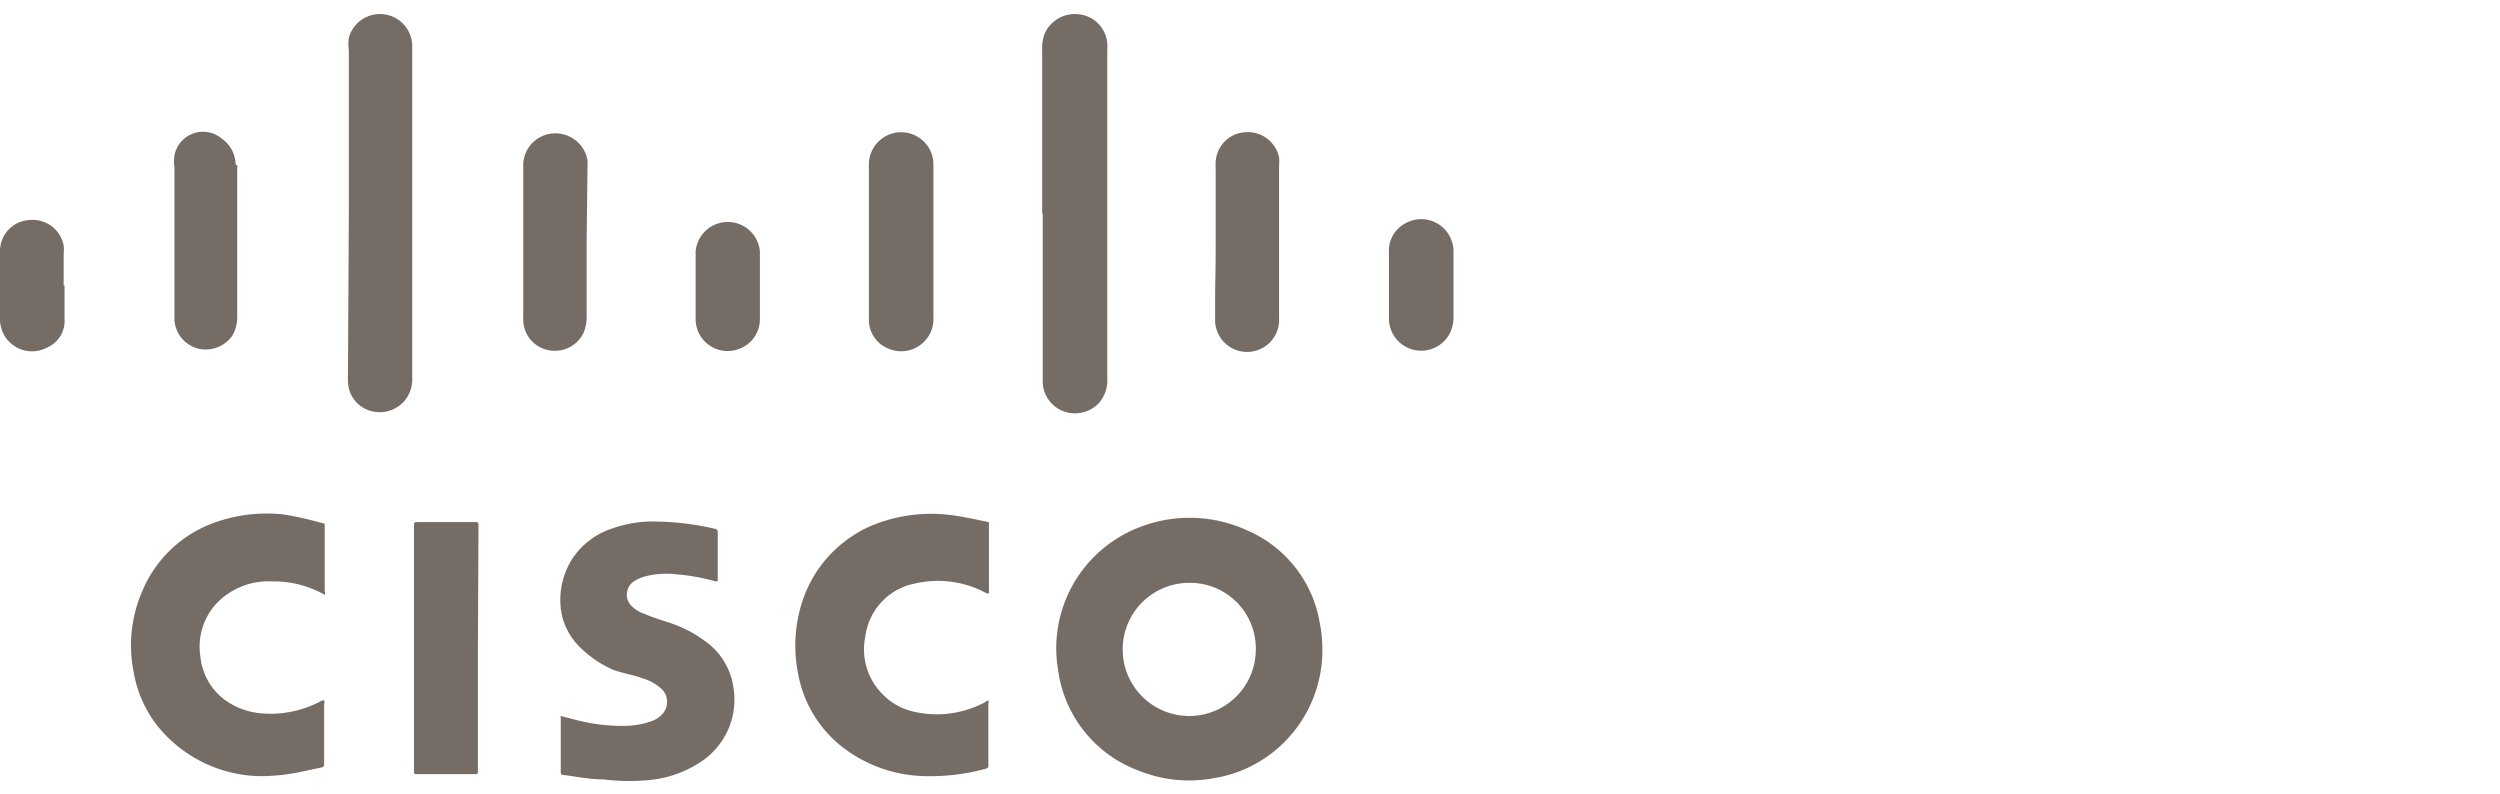
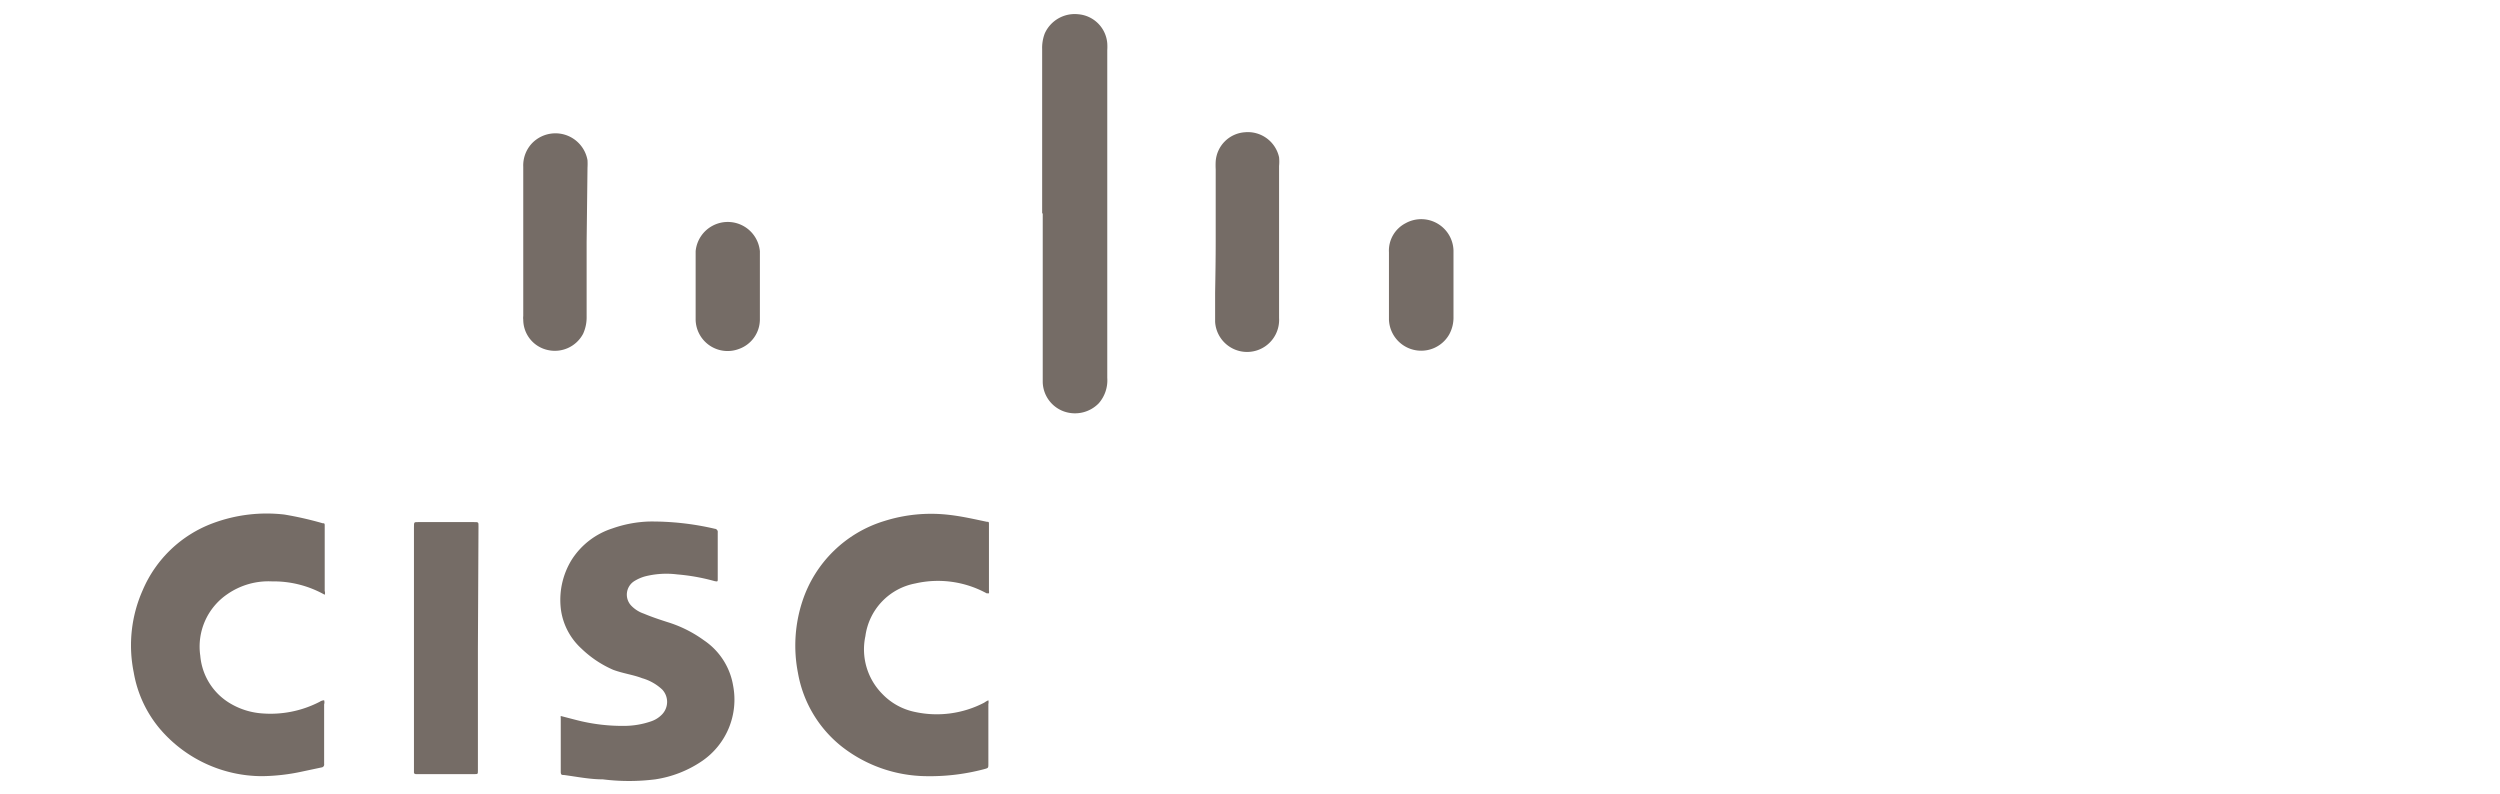
<svg xmlns="http://www.w3.org/2000/svg" id="Layer_1" data-name="Layer 1" viewBox="0 0 86 27.33">
  <defs>
    <style>.cls-1{fill:#756c66;}</style>
  </defs>
-   <path class="cls-1" d="M45.49,22.33a4.47,4.47,0,0,1-1.34,3.23,4.41,4.41,0,0,1-2.4,1.21,4.63,4.63,0,0,1-2.58-.26,4.3,4.3,0,0,1-2.77-3.45,4.46,4.46,0,0,1,2.87-4.95,4.73,4.73,0,0,1,3.62.13,4.22,4.22,0,0,1,2.51,3.19A4.5,4.5,0,0,1,45.49,22.33Zm-4.58-2.28a2.29,2.29,0,1,0,2.29,2.29A2.26,2.26,0,0,0,40.91,20.05Z" />
  <path class="cls-1" d="M34,24.09a.29.29,0,0,1,0,.13v2.06c0,.14,0,.14-.15.18a7.26,7.26,0,0,1-2,.24,4.79,4.79,0,0,1-2.87-1,4.14,4.14,0,0,1-1.53-2.55,4.89,4.89,0,0,1,.15-2.46,4.28,4.28,0,0,1,2.83-2.77,5.33,5.33,0,0,1,2.21-.21c.45.05.88.15,1.31.24.06,0,.07,0,.07.08v2.29a.28.28,0,0,1,0,.09s-.06,0-.08,0a3.49,3.49,0,0,0-2.45-.34,2.13,2.13,0,0,0-1.72,1.81,2.18,2.18,0,0,0,.59,2,2.15,2.15,0,0,0,1.11.61,3.53,3.53,0,0,0,2.39-.32A.76.76,0,0,1,34,24.09Z" />
  <path class="cls-1" d="M11.15,24.09a.24.24,0,0,1,0,.14v2.05s0,0,0,0a.1.1,0,0,1-.09.12l-.66.14A6.8,6.8,0,0,1,9,26.7a4.63,4.63,0,0,1-3.51-1.64,4.08,4.08,0,0,1-.89-1.93,4.67,4.67,0,0,1,.31-2.83A4.22,4.22,0,0,1,7.32,18a5.3,5.3,0,0,1,2.46-.3A11.78,11.78,0,0,1,11.1,18c.05,0,.07,0,.07.07v2.26a.2.2,0,0,1,0,.13h0A3.58,3.58,0,0,0,9.36,20a2.48,2.48,0,0,0-1.54.44,2.18,2.18,0,0,0-.93,2.12,2.11,2.11,0,0,0,1,1.62A2.49,2.49,0,0,0,9,24.54a3.68,3.68,0,0,0,2-.4A.29.29,0,0,1,11.15,24.09Z" />
  <path class="cls-1" d="M19.29,24.63l.54.14a6.33,6.33,0,0,0,1.68.2,2.84,2.84,0,0,0,.87-.15.94.94,0,0,0,.4-.25.62.62,0,0,0,0-.85,1.69,1.69,0,0,0-.69-.39c-.31-.12-.65-.16-1-.29A3.7,3.7,0,0,1,20,22.31,2.22,2.22,0,0,1,19.3,21a2.63,2.63,0,0,1,.37-1.75,2.6,2.6,0,0,1,1.39-1.07,4.2,4.2,0,0,1,1.27-.24,9.49,9.49,0,0,1,2.26.25.11.11,0,0,1,.1.13v1.59c0,.1,0,.1-.11.08a6.87,6.87,0,0,0-1.28-.23,3,3,0,0,0-1.12.07,1.46,1.46,0,0,0-.36.16.55.55,0,0,0-.1.85,1.08,1.08,0,0,0,.43.27c.26.11.53.2.81.29a4.26,4.26,0,0,1,1.26.63,2.34,2.34,0,0,1,1,1.56,2.56,2.56,0,0,1-1.07,2.59,3.88,3.88,0,0,1-1.61.63,7.23,7.23,0,0,1-1.8,0c-.45,0-.89-.09-1.34-.15-.07,0-.11,0-.11-.11V24.7A.2.2,0,0,1,19.29,24.63Z" />
-   <path class="cls-1" d="M12,7.34V1.73a1.57,1.57,0,0,1,0-.43,1.11,1.11,0,0,1,2.18.25V13a1.15,1.15,0,0,1-.24.76,1.13,1.13,0,0,1-1.21.37,1.07,1.07,0,0,1-.76-1,2.44,2.44,0,0,1,0-.27Z" />
  <path class="cls-1" d="M35.85,7.34V1.69a1.39,1.39,0,0,1,.09-.54A1.13,1.13,0,0,1,37.09.49a1.09,1.09,0,0,1,1,1,1.93,1.93,0,0,1,0,.24V13a1.2,1.2,0,0,1-.29.87,1.14,1.14,0,0,1-1.21.28,1.1,1.1,0,0,1-.72-1V7.34Z" />
  <path class="cls-1" d="M16.44,22.31v4.2c0,.12,0,.12-.13.12h-2s-.08,0-.07-.07V18.14c0-.19,0-.18.16-.18h1.9c.17,0,.16,0,.16.16Z" />
-   <path class="cls-1" d="M29.89,8.32V5.7a1.11,1.11,0,0,1,2.22-.08v5.29A1.11,1.11,0,0,1,30.58,12a1.06,1.06,0,0,1-.69-1c0-.26,0-.53,0-.8Z" />
  <path class="cls-1" d="M20.18,8.33v2.56a1.36,1.36,0,0,1-.12.59,1.1,1.1,0,0,1-1.22.56A1.07,1.07,0,0,1,18,11a.53.53,0,0,1,0-.13V5.74a1.11,1.11,0,0,1,.3-.81,1.12,1.12,0,0,1,1.91.58,2.26,2.26,0,0,1,0,.26Z" />
  <path class="cls-1" d="M41.82,8.32V5.82a2.44,2.44,0,0,1,0-.27,1.08,1.08,0,0,1,1-1A1.1,1.1,0,0,1,44,5.41a1.53,1.53,0,0,1,0,.3v5.23a1.1,1.1,0,0,1-2.2.13c0-.32,0-.65,0-1C41.81,9.51,41.82,8.91,41.82,8.32Z" />
-   <path class="cls-1" d="M6,8.32V5.76a1.39,1.39,0,0,1,0-.41,1,1,0,0,1,1.63-.58,1.1,1.1,0,0,1,.47.8s0,.11.06.13,0,0,0,.06v5.08a1.27,1.27,0,0,1-.17.71A1.12,1.12,0,0,1,6.85,12,1.09,1.09,0,0,1,6,11c0-.39,0-.78,0-1.17Z" />
  <path class="cls-1" d="M47.78,9.81c0-.38,0-.75,0-1.13a1.06,1.06,0,0,1,.57-1A1.11,1.11,0,0,1,50,8.61v2.28a1.21,1.21,0,0,1-.15.62A1.11,1.11,0,0,1,47.78,11c0-.39,0-.78,0-1.17Z" />
-   <path class="cls-1" d="M2.22,9.82c0,.38,0,.76,0,1.14a1,1,0,0,1-.61,1A1.1,1.1,0,0,1,0,11c0-.78,0-1.57,0-2.35A1.07,1.07,0,0,1,1,7.57a1.09,1.09,0,0,1,1.19.87,1.51,1.51,0,0,1,0,.3V9.82Z" />
-   <path class="cls-1" d="M26.14,9.82c0,.39,0,.79,0,1.18a1.08,1.08,0,0,1-.71,1,1.1,1.1,0,0,1-1.5-1c0-.78,0-1.57,0-2.36a1.11,1.11,0,0,1,2.21,0c0,.4,0,.79,0,1.19Z" />
+   <path class="cls-1" d="M26.14,9.82c0,.39,0,.79,0,1.18a1.08,1.08,0,0,1-.71,1,1.1,1.1,0,0,1-1.5-1c0-.78,0-1.57,0-2.36a1.11,1.11,0,0,1,2.21,0Z" />
</svg>